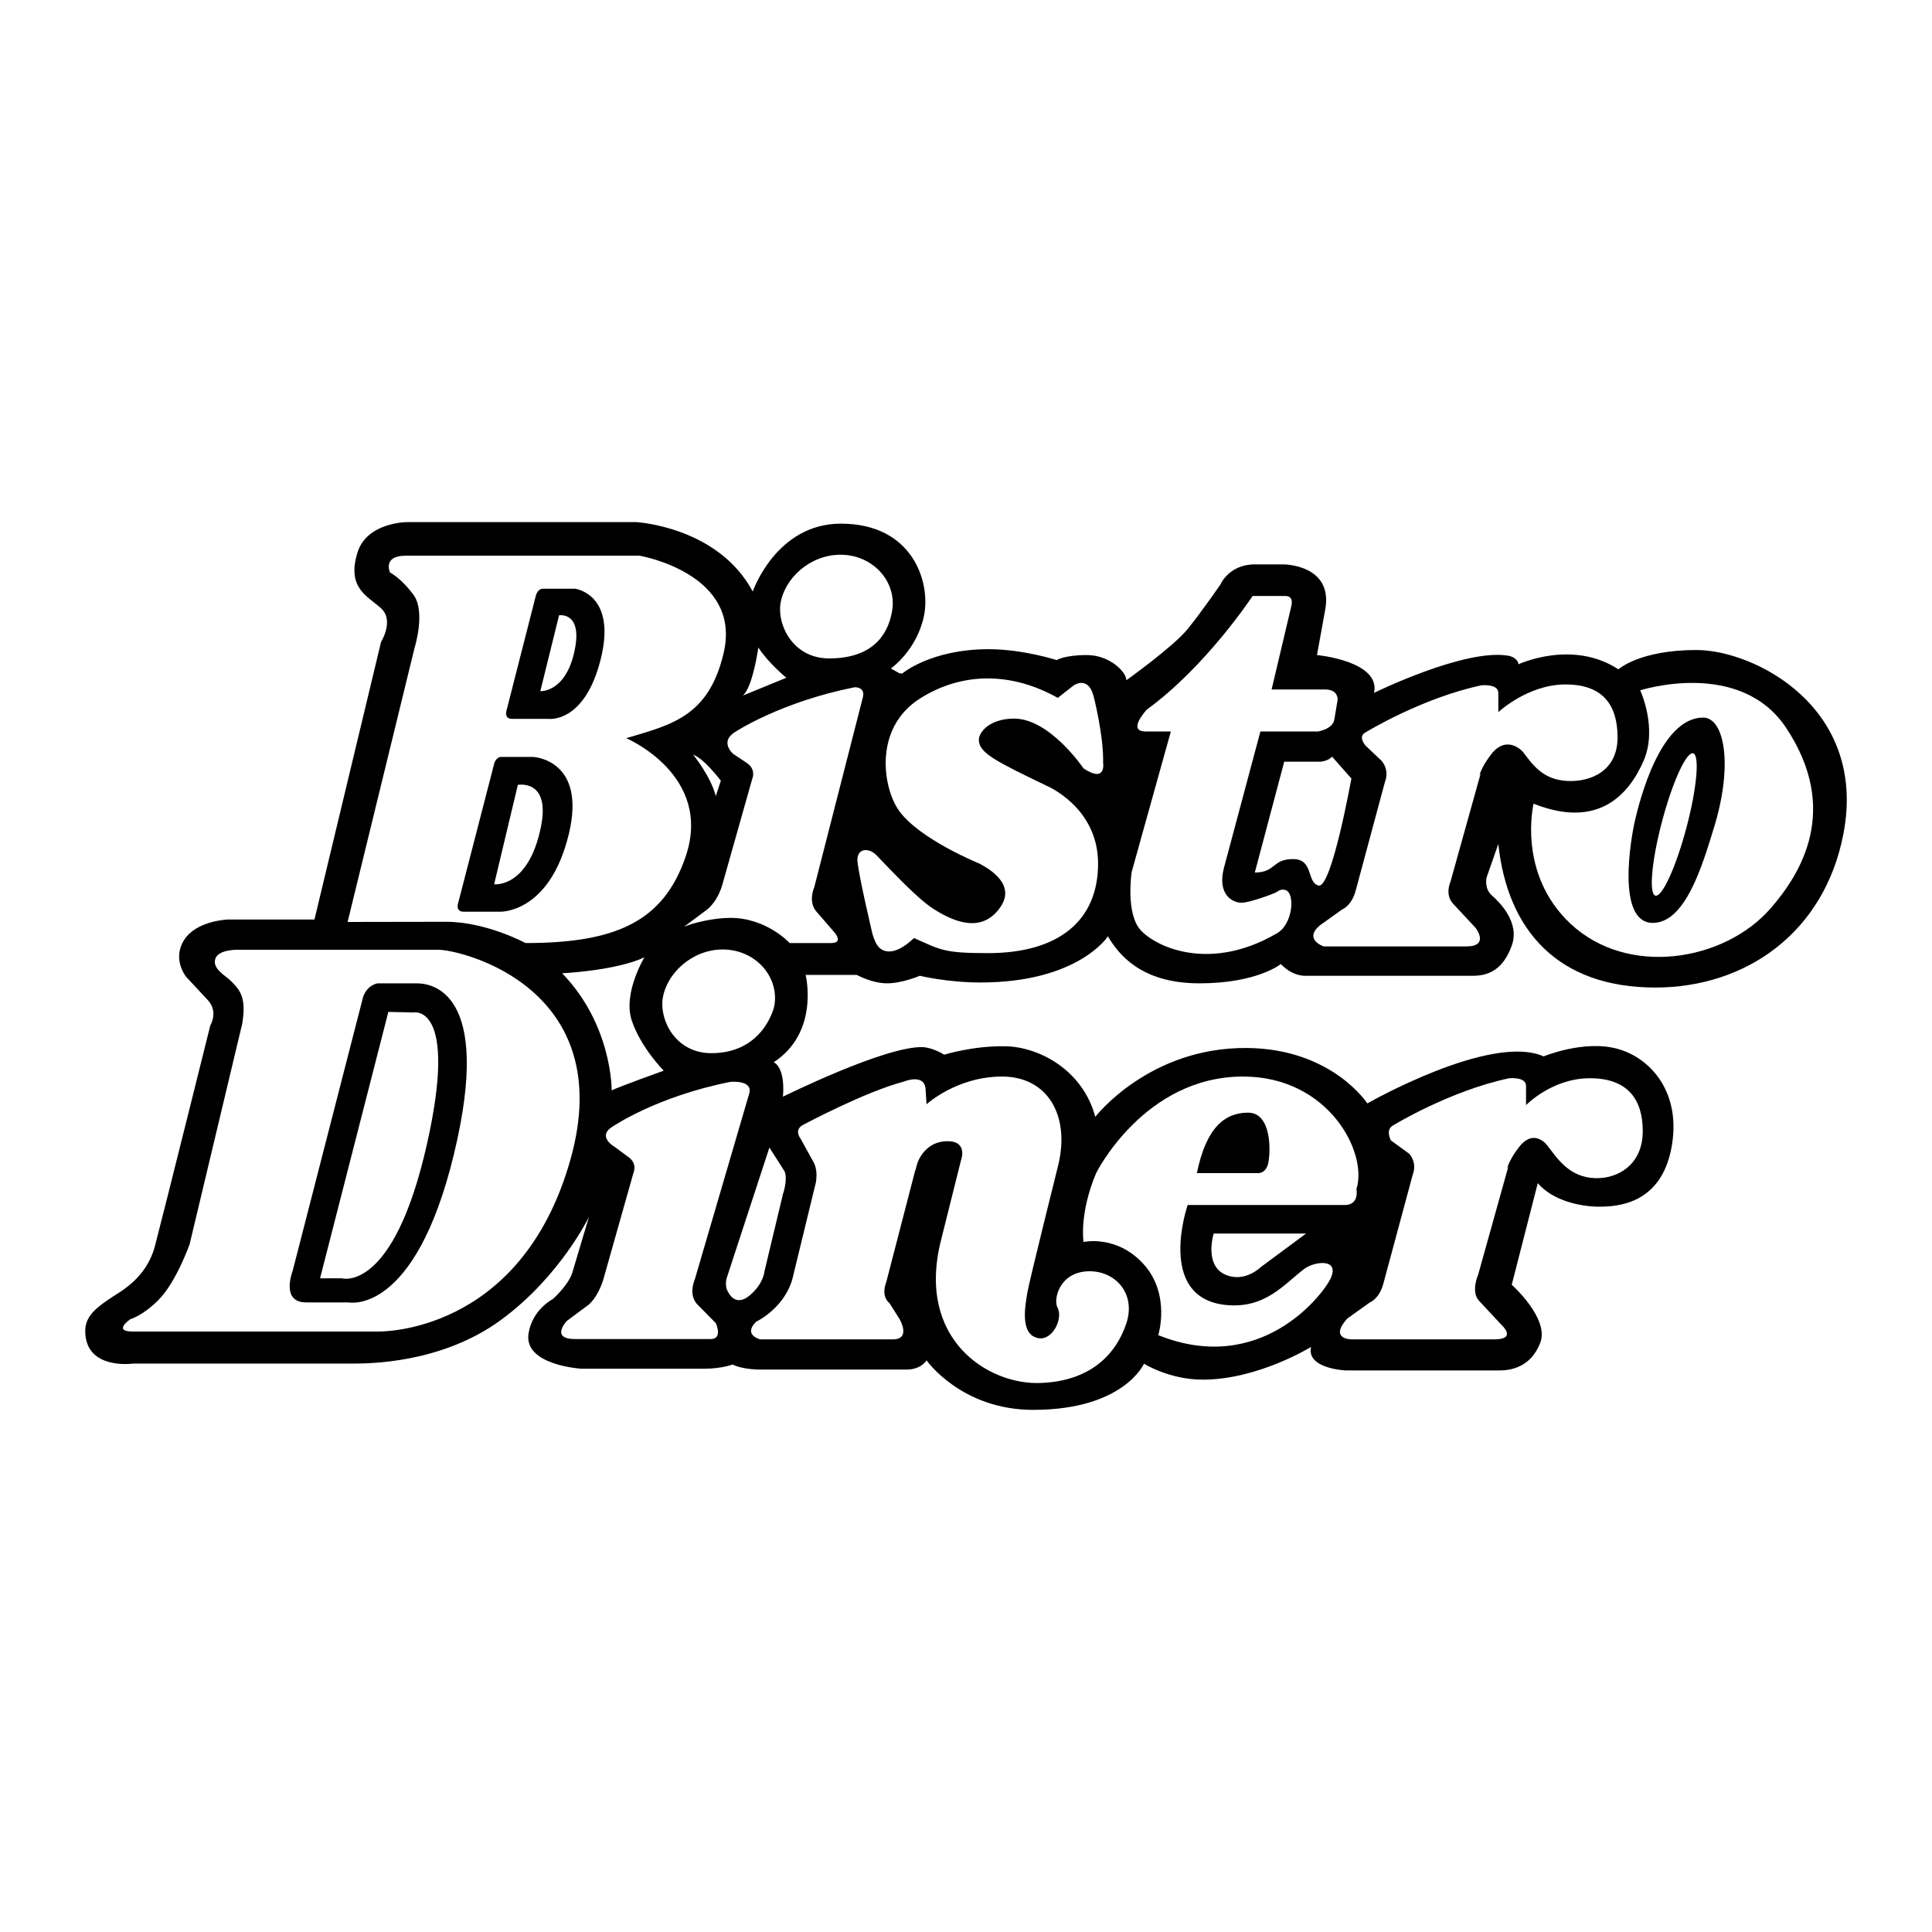
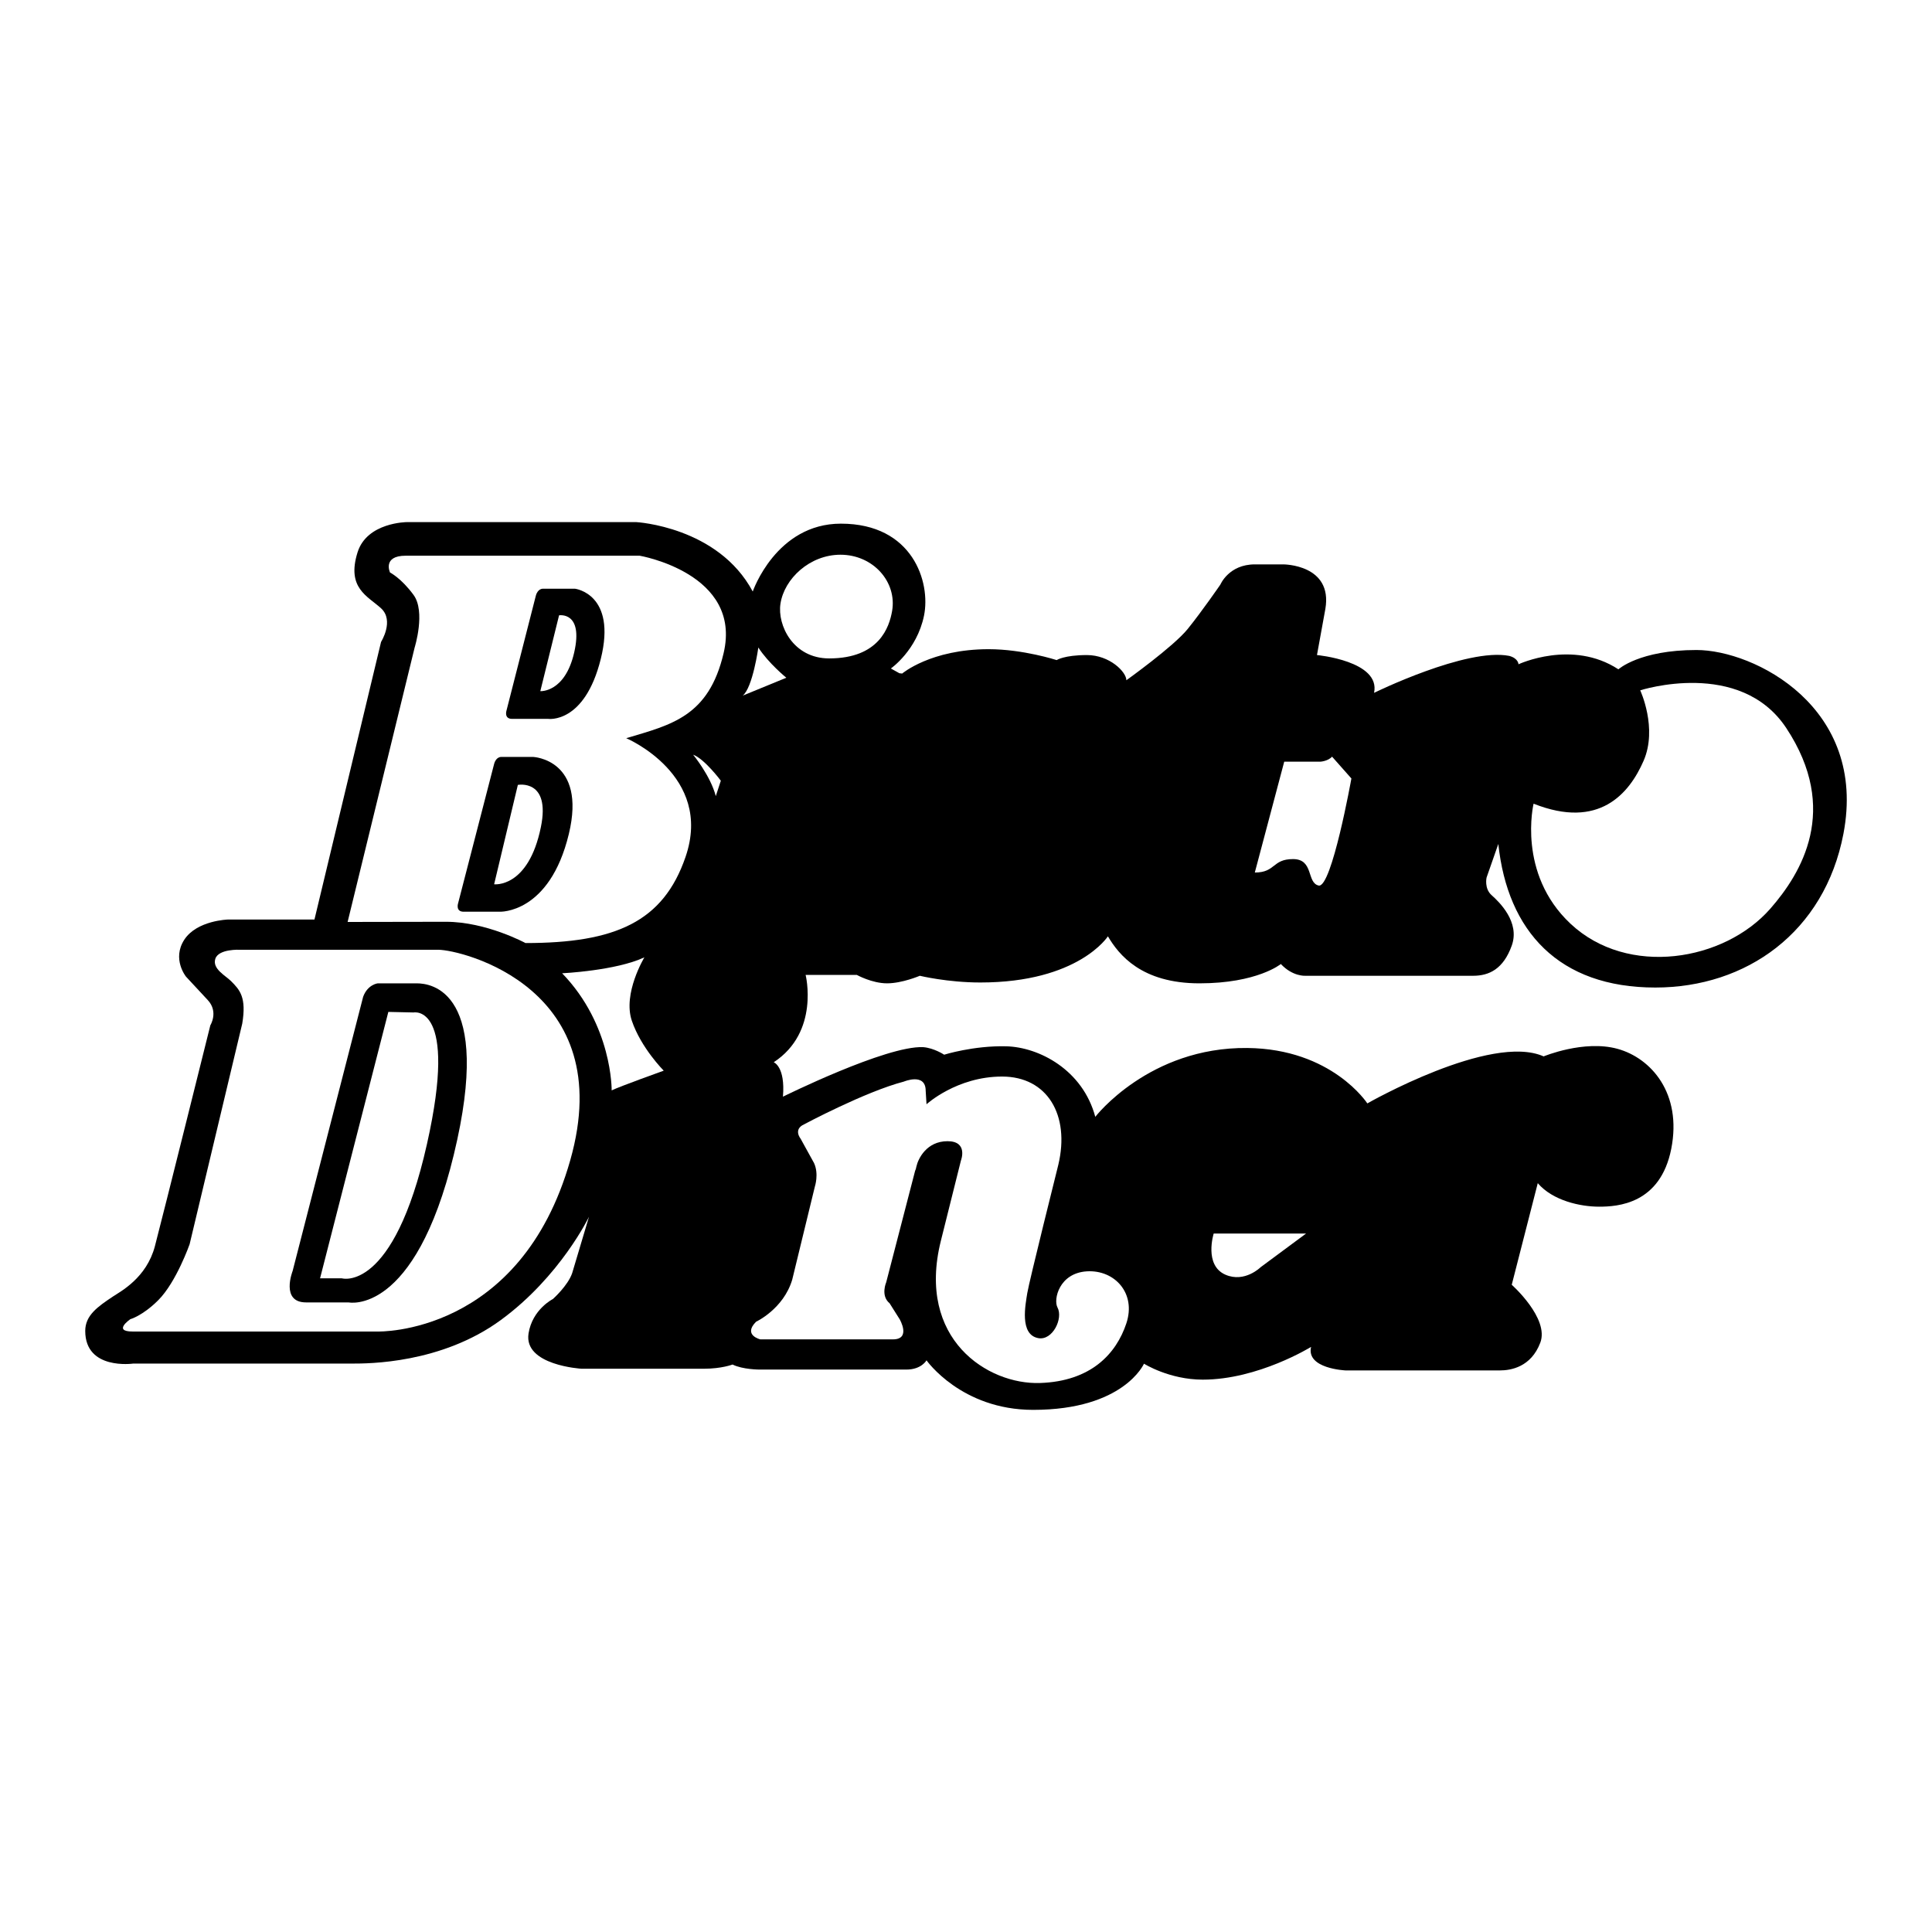
<svg xmlns="http://www.w3.org/2000/svg" width="2500" height="2500" viewBox="0 0 192.756 192.756">
  <g fill-rule="evenodd" clip-rule="evenodd">
    <path fill="#fff" d="M0 0h192.756v192.756H0V0z" />
    <path d="M90.011 67.199s2.848-2.429 8.627-2.429c3.436 0 6.785 1.088 6.785 1.088s.754-.502 3.016-.502 3.938 1.676 3.938 2.513c0 0 4.691-3.351 6.115-5.11 1.424-1.759 3.268-4.439 3.268-4.439s.838-2.011 3.434-2.011h2.85s4.941 0 4.188 4.439l-.838 4.607s6.367.586 5.697 3.77c0 0 9.215-4.523 13.486-3.686.922.251.922.837.922.837s5.361-2.513 9.969.503c0 0 2.094-1.927 7.789-1.927 5.758 0 17.088 5.706 14.66 18.345-1.887 9.829-9.701 15.33-18.764 15.33-9.633 0-14.744-5.613-15.666-14.325l-1.172 3.351s-.252 1.089.502 1.759c.754.67 2.85 2.681 2.012 5.026-.838 2.345-2.262 3.016-3.854 3.016h-16.754s-1.256.084-2.43-1.173c0 0-2.346 1.927-8.125 1.927-5.781 0-8.043-2.848-9.131-4.691 0 0-2.932 4.607-12.732 4.607-3.268 0-6.033-.67-6.033-.67s-1.759.754-3.267.754-3.016-.838-3.016-.838h-5.11s1.424 5.696-3.184 8.712c0 0 1.173.419.921 3.435 0 0 10.304-5.109 13.989-4.942 1.089.084 2.095.754 2.095.754s2.931-.921 6.199-.838c3.268.084 7.623 2.346 8.879 7.037 0 0 5.363-6.966 15.162-6.869 8.461.084 11.98 5.529 11.98 5.529s12.312-7.037 17.59-4.691c0 0 4.021-1.676 7.373-.754 3.35.921 6.449 4.439 5.361 9.969-1.09 5.528-5.361 5.779-7.205 5.779-1.842 0-4.607-.586-6.115-2.346l-2.596 10.137s3.77 3.351 2.848 5.779c-.922 2.43-2.932 2.766-4.021 2.766h-15.412s-3.938-.168-3.436-2.346c0 0-5.277 3.267-10.807 3.267-3.35 0-5.863-1.592-5.863-1.592s-2.01 4.607-11.057 4.607c-7.173 0-10.64-4.942-10.64-4.942s-.502.922-2.01.922h-14.66s-1.675 0-2.681-.503c0 0-1.089.419-2.848.419h-12.23s-5.78-.336-5.277-3.519c.381-2.412 2.43-3.435 2.43-3.435s1.508-1.34 1.927-2.597l1.675-5.612s-2.848 5.947-8.795 10.303c-5.948 4.356-13.236 4.346-14.827 4.346H13.279s-4.775.682-4.775-3.256c0-1.555 1.229-2.411 2.764-3.435.754-.503 3.351-1.843 4.188-5.026.838-3.184 5.529-22.031 5.529-22.031s.838-1.34-.251-2.513l-2.178-2.346s-1.424-1.76-.167-3.686c1.256-1.927 4.356-2.01 4.356-2.01h8.628l6.646-27.7s1.34-2.122 0-3.351-3.462-2.011-2.346-5.584c.937-2.998 4.915-3.016 4.915-3.016h22.897s8.153.447 11.616 6.925c0 0 2.318-6.771 8.796-6.771 7.18 0 8.972 5.857 8.293 9.172-.712 3.477-3.309 5.278-3.309 5.278l.852.474.278.03z" />
    <path d="M34.682 91.983l6.688-27.381s1.117-3.574-.112-5.25c-1.229-1.675-2.346-2.234-2.346-2.234s-.782-1.675 1.564-1.675h23.343s10.25 1.757 8.377 9.717c-1.489 6.327-5.185 7.141-9.717 8.489 0 0 8.712 3.686 5.92 11.839-2.222 6.486-7.004 8.6-15.972 8.6 0 0-3.909-2.122-7.93-2.122l-9.815.017z" fill="#fff" />
    <path d="M69.153 75.296s1.731 2.094 2.262 4.132l.502-1.536c0 .001-1.62-2.177-2.764-2.596zM75.659 64.602s-.559 4.021-1.563 4.803l4.356-1.787c-.001-.001-1.788-1.453-2.793-3.016zM83.854 55.345c3.267 0 5.654 2.722 5.152 5.613-.279 1.605-1.285 4.732-6.283 4.732-3.604 0-5.177-3.323-4.858-5.445.377-2.513 2.931-4.9 5.989-4.9z" fill="#fff" />
-     <path d="M73.425 72.979s4.524-2.96 11.839-4.412c0 0 1.062-.056.838.95l-4.859 18.988s-.67 1.452.224 2.457l1.787 2.066s.949 1.061-.335 1.061h-4.132s-2.29-2.513-5.92-2.513c-1.675 0-3.742.503-4.635.894l2.178-1.62s1.061-.67 1.62-2.457l3.016-10.667s.447-.95-.559-1.62l-1.34-.894c-.001 0-1.453-1.228.278-2.233zM72.106 94.73c3.267 0 5.654 2.723 5.151 5.612-.061.35-1.195 4.733-6.283 4.733-3.604 0-5.177-3.323-4.858-5.445.378-2.512 2.933-4.9 5.99-4.9zM57.397 133.6h13.487c1.284 0 .53-1.592.53-1.592l-1.871-1.898c-.894-1.006-.224-2.458-.224-2.458l5.445-18.596c.335-1.341-1.899-1.117-1.899-1.117-7.316 1.452-11.675 4.417-11.675 4.417-1.731 1.005.112 2.052.112 2.052l1.34.989c1.005.67.559 1.619.559 1.619l-3.016 10.667c-.559 1.787-1.448 2.482-1.448 2.482l-2.179 1.619c.001 0-1.73 1.816.839 1.816zM105.537 69.628l1.562-1.229s1.453-1.061 2.012 1.062c0 0 1.004 3.909.949 6.646 0 0 .334 2.066-1.955.558 0 0-3.352-4.97-6.926-4.97-2.4 0-3.518 1.321-3.518 2.122 0 1.32 1.797 2.179 6.758 4.579 0 0 5.137 2.122 5.137 7.763s-3.854 8.936-11.002 8.936c-4.467 0-4.69-.335-7.371-1.508 0 0-1.285 1.34-2.458 1.34-1.172 0-1.452-1.061-1.675-1.731 0 0-1.563-6.59-1.508-7.483.072-1.145 1.206-1.108 1.899-.391 1.62 1.675 4.081 4.33 5.696 5.361 2.01 1.285 4.859 2.513 6.701-.223 1.668-2.476-1.779-4.086-2.121-4.3 0 0-6.019-2.433-8.042-5.306-1.598-2.268-2.544-8.222 2.122-11.169 4.245-2.682 9.16-2.626 13.74-.057zM116.816 72.979l-3.908 14.017s-.646 4.219.949 5.864c1.787 1.843 7.092 3.965 13.402.335 1.76-.836 2.014-4.175.949-4.412-.502-.112-.725.167-.949.279-.223.111-2.568 1.005-3.406 1.005s-2.457-.782-1.73-3.518l3.629-13.571h5.752s1.453-.224 1.621-1.173l.334-2.01s.057-1.005-1.229-1.005h-5.361l1.955-8.265s.336-1.061-.559-1.061h-3.295s-4.58 6.98-10.555 11.337c0 0-2.037 2.178-.111 2.178h2.512zM147.729 77.167l-3.016 10.806s-.588 1.256.25 2.178l2.262 2.429s1.426 1.843-.92 1.843h-14.242s-2.01-.67-.418-2.069l2.262-1.617s.922-.334 1.34-1.843l2.932-10.89s.504-1.089-.334-2.094l-1.592-1.508s-.838-.921 0-1.34c0 0 5.611-3.435 11.561-4.691 0 0 1.674-.167 1.674.754v1.927s2.934-2.764 6.703-2.764 5.193 2.094 5.193 5.277c0 3.378-2.682 4.44-4.943 4.356-2.594-.096-3.602-1.759-4.523-2.932 0 0-1.572-1.78-3.162.293-.963 1.257-1.152 2.073-1.152 2.073l.125-.188zM150.492 116.371l-3.016 10.806s-.754 1.676.084 2.598l2.262 2.429s1.592 1.425-.754 1.425h-14.24s-2.262 0-.42-2.07l2.262-1.616s.922-.335 1.34-1.843l2.934-10.89s.502-1.089-.336-2.095l-1.842-1.34s-.588-1.089.25-1.508c0 0 5.613-3.435 11.561-4.691 0 0 1.676-.168 1.676.754v1.927s2.596-2.681 6.365-2.681 5.279 2.094 5.279 5.277c0 3.379-2.514 4.775-4.775 4.691-2.596-.097-3.77-2.011-4.691-3.184 0 0-1.322-1.947-2.91.126-.965 1.257-1.152 2.073-1.152 2.073l.123-.188z" fill="#fff" />
    <path d="M163.645 68.874s1.76 3.77.334 7.037c-1.424 3.267-4.439 6.869-10.973 4.272 0 0-1.676 6.953 3.686 11.979 5.715 5.357 15.34 3.746 19.938-1.508 3.09-3.532 6.961-9.871 1.592-18.01-4.611-6.985-14.577-3.77-14.577-3.77z" fill="#fff" />
-     <path d="M169.928 71.596c2.094 0 3.016 4.649 1.088 10.932-1.146 3.741-2.846 9.55-6.115 9.55-3.686 0-2.178-8.544-1.76-10.304.42-1.759 2.472-10.178 6.787-10.178z" />
    <path d="M165.146 89.353c.662.216 2.045-2.787 3.092-6.706s1.357-7.271.697-7.486c-.66-.216-2.045 2.787-3.09 6.706-1.046 3.918-1.359 7.27-.699 7.486zM24.168 102.13l-5.249 22.004s-1.327 3.783-3.128 5.584c-1.563 1.564-2.792 1.899-2.792 1.899s-1.787 1.229.224 1.229h24.46s14.236.43 19.211-17.089c4.871-17.154-10.809-20.999-13.18-20.999h-19.77s-2.122-.112-2.458.894c-.335 1.005 1.006 1.675 1.564 2.233.888.886 1.555 1.629 1.118 4.245z" fill="#fff" />
    <path d="M36.231 99.45l-7.037 27.364s-1.229 3.127 1.34 3.127h4.244s6.59 1.396 10.5-14.743c3.979-16.429-2.346-17.089-3.686-17.089h-3.909c.001 0-1.005.112-1.452 1.341z" />
    <path d="M38.745 100.958l-6.813 26.582h2.178s5.138 1.508 8.489-13.402c3.157-14.049-1.34-13.124-1.34-13.124l-2.514-.056zM80.21 112.183s6.115-3.268 9.968-4.272c0 0 2.178-.921 2.178.922l.083 1.34s3.016-2.765 7.54-2.765c4.523 0 6.785 3.854 5.611 8.796 0 0-2.932 11.728-3.1 12.817-.166 1.089-.814 4.146 1.111 4.487 1.424.251 2.492-1.975 1.904-3.063-.428-.795.168-3.435 2.932-3.603 2.766-.167 4.943 2.179 3.938 5.194-1.004 3.016-3.514 5.782-8.627 5.947-5.195.168-12.315-4.355-9.885-14.157l2.01-8.042s.753-1.926-1.34-1.926c-2.094 0-2.932 1.759-3.1 2.513s-.083.251-.083.251l-2.932 11.309s-.586 1.341.335 2.095l1.005 1.592s1.173 2.011-.67 2.011H75.854s-1.759-.419-.419-1.76c0 0 2.725-1.265 3.603-4.188l2.262-9.298s.419-1.257-.084-2.346l-1.34-2.43c-.001-.001-.755-.921.334-1.424z" fill="#fff" />
-     <path d="M76.764 114.492l-4.261 13.021s-.251.838.167 1.424c0 0 .67 1.508 2.094.335s1.508-2.43 1.508-2.43l1.843-7.706s.503-1.424.168-2.262l-1.519-2.382zM108.105 123.91s-.455-2.793 1.256-6.869c0 0 4.781-9.634 14.66-9.634 8.545 0 12.482 7.623 11.309 11.226 0 0 .336 1.592-1.172 1.592h-15.666s-3.184 9.214 3.77 9.968c3.963.43 5.885-2.109 7.875-3.602 1.006-.754 3.602-1.089 2.598 1.005-.768 1.598-6.969 9.711-17.174 5.613 0 0 1.256-4.021-1.424-7.037s-6.032-2.262-6.032-2.262z" fill="#fff" />
    <path d="M121.09 123.072h9.215l-4.523 3.351s-1.592 1.592-3.52.754c-2.168-.943-1.172-4.105-1.172-4.105zM125.193 87.052l2.934-11.058h3.602s.754-.042 1.172-.502l1.928 2.178s-1.969 10.974-3.268 10.68c-1.219-.275-.461-2.639-2.555-2.639s-1.717 1.341-3.813 1.341zM56.084 97.104s5.361-.252 8.209-1.592c0 0-2.178 3.602-1.256 6.324s3.183 4.984 3.183 4.984-4.439 1.592-5.194 1.969c.001.001.085-6.491-4.942-11.685z" fill="#fff" />
    <path d="M53.46 59.436l-2.932 11.476s-.251.81.559.81h3.602s3.63.53 5.25-5.976-2.569-7.009-2.569-7.009h-3.211c-.001.001-.503-.027-.699.699z" />
    <path d="M55.778 61.391l-1.871 7.567s2.457.167 3.379-3.854c.945-4.126-1.508-3.713-1.508-3.713z" fill="#fff" />
    <path d="M49.299 76.218l-3.602 13.934s-.251.81.559.81h3.602s4.974.232 6.897-7.763c1.787-7.428-3.546-7.679-3.546-7.679h-3.211s-.503-.028-.699.698z" />
    <path d="M51.666 78.309l-2.367 9.916s3.407.419 4.663-5.696c.996-4.845-2.296-4.22-2.296-4.22z" fill="#fff" />
    <path d="M119.414 117.041h5.947s.922.168 1.174-1.005c.25-1.173.334-5.026-2.012-5.026s-4.187 1.508-5.109 6.031z" />
  </g>
</svg>